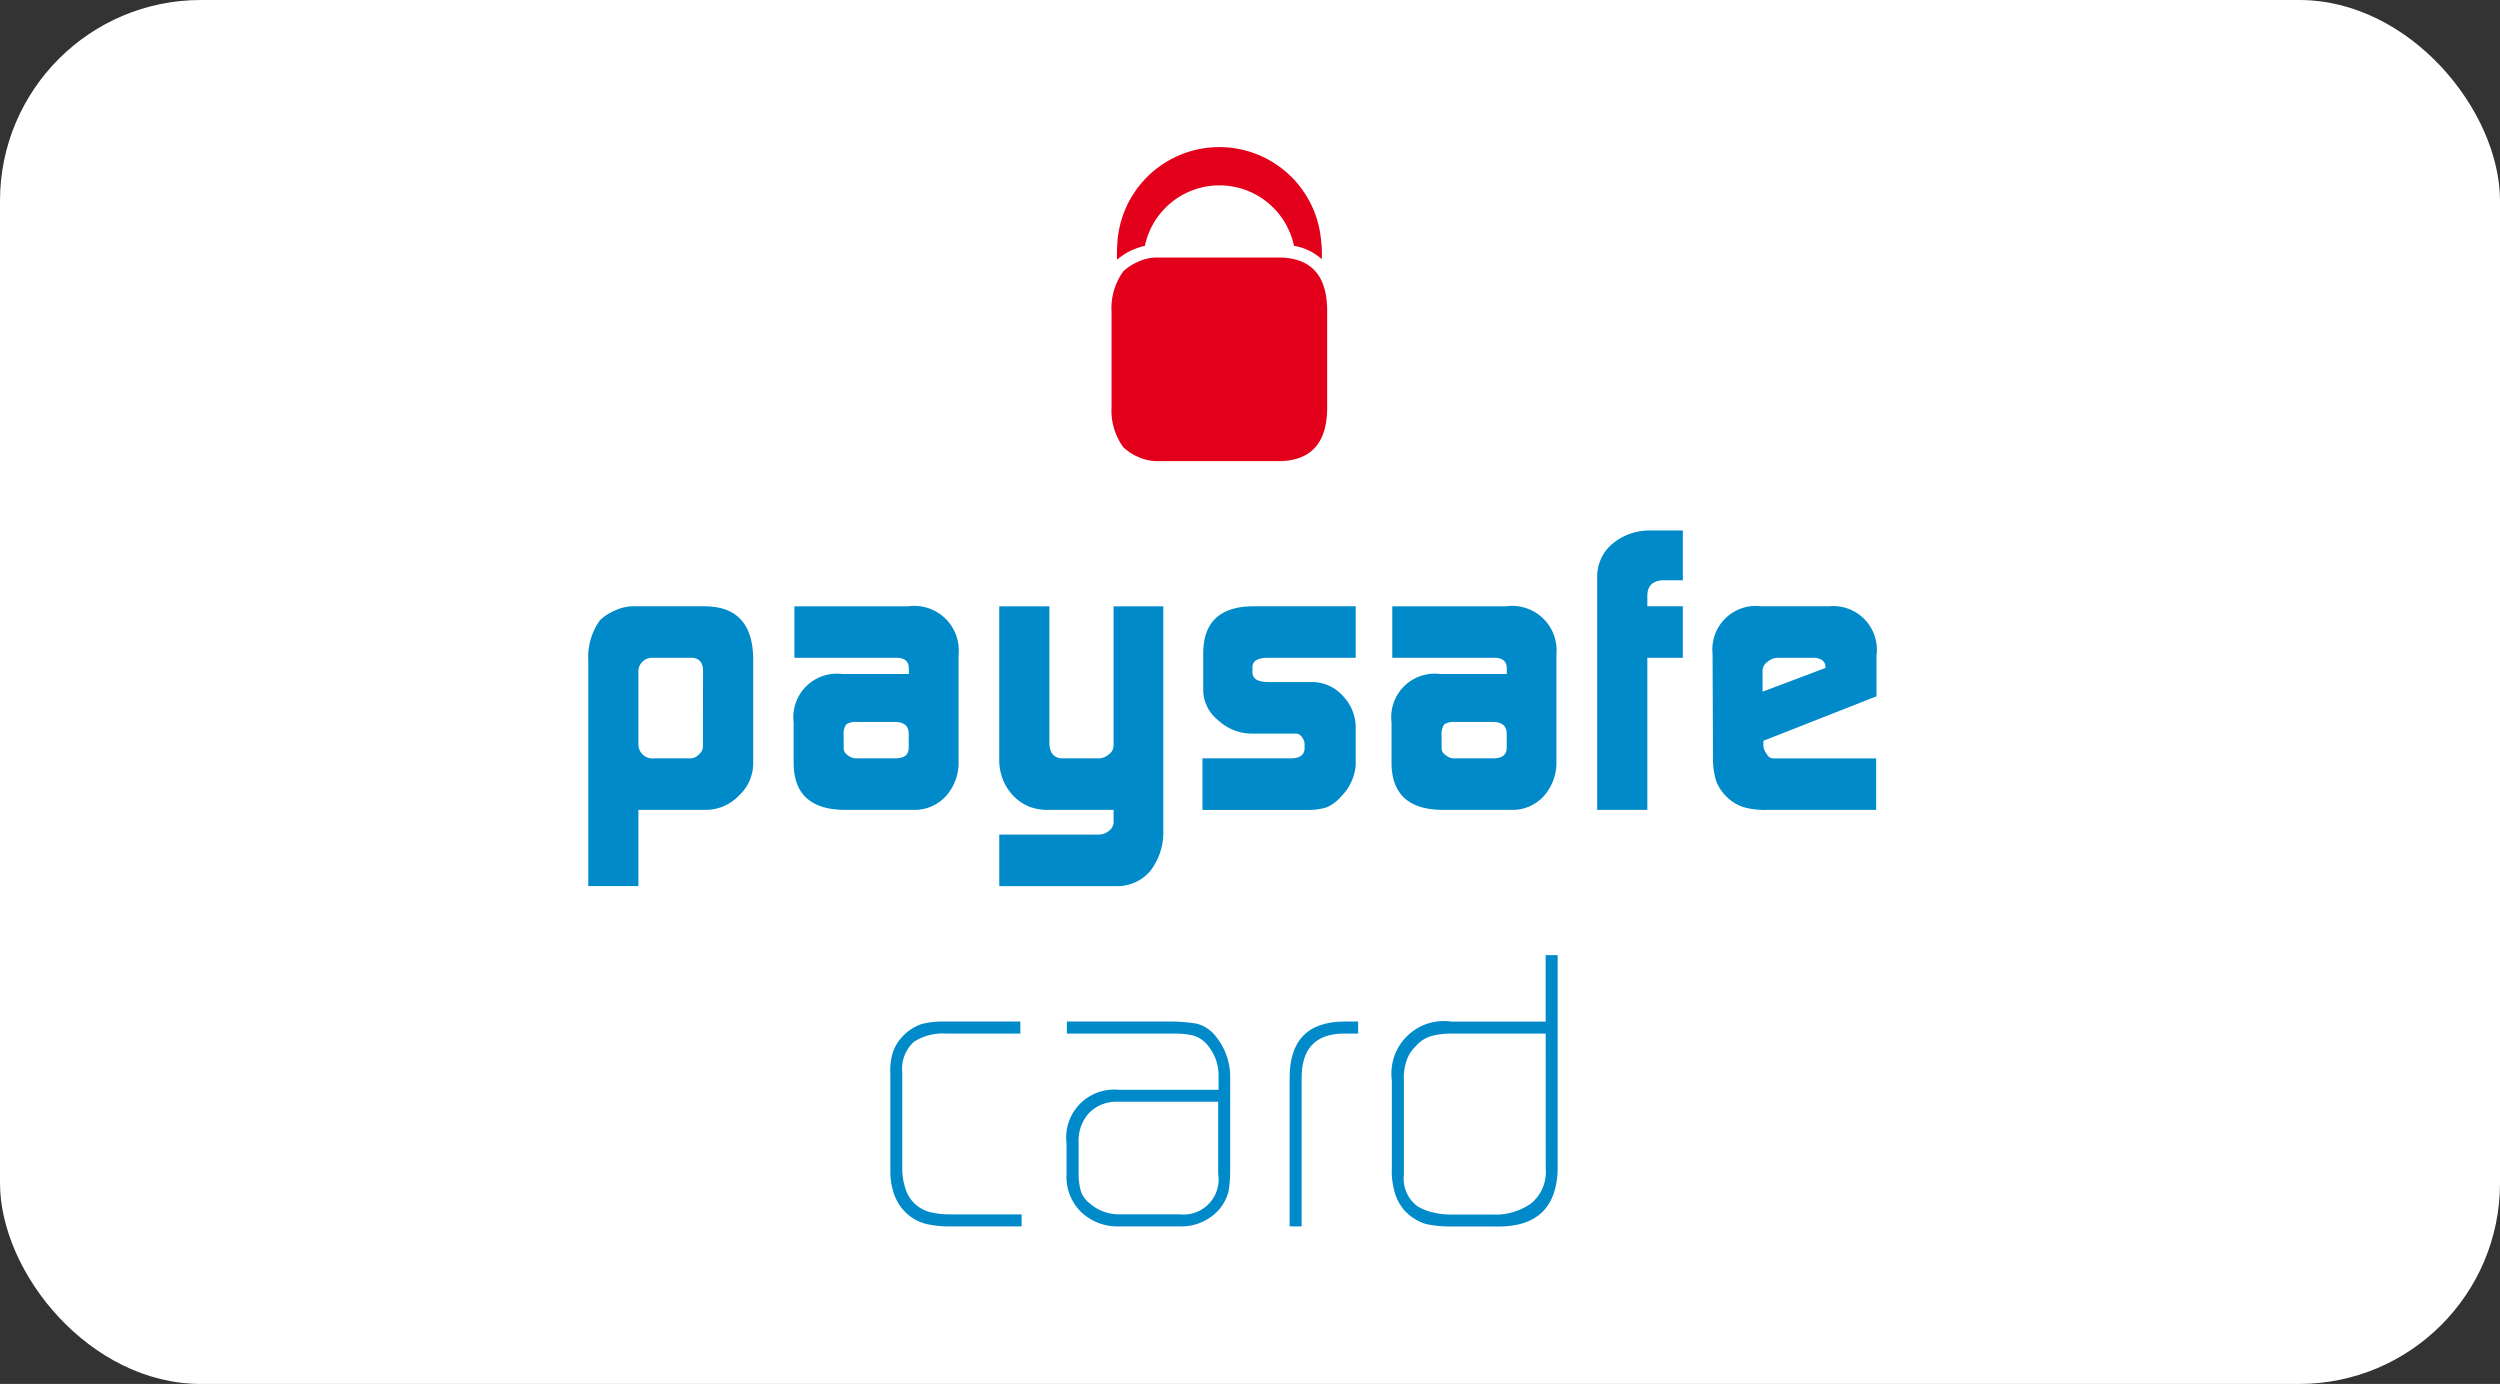
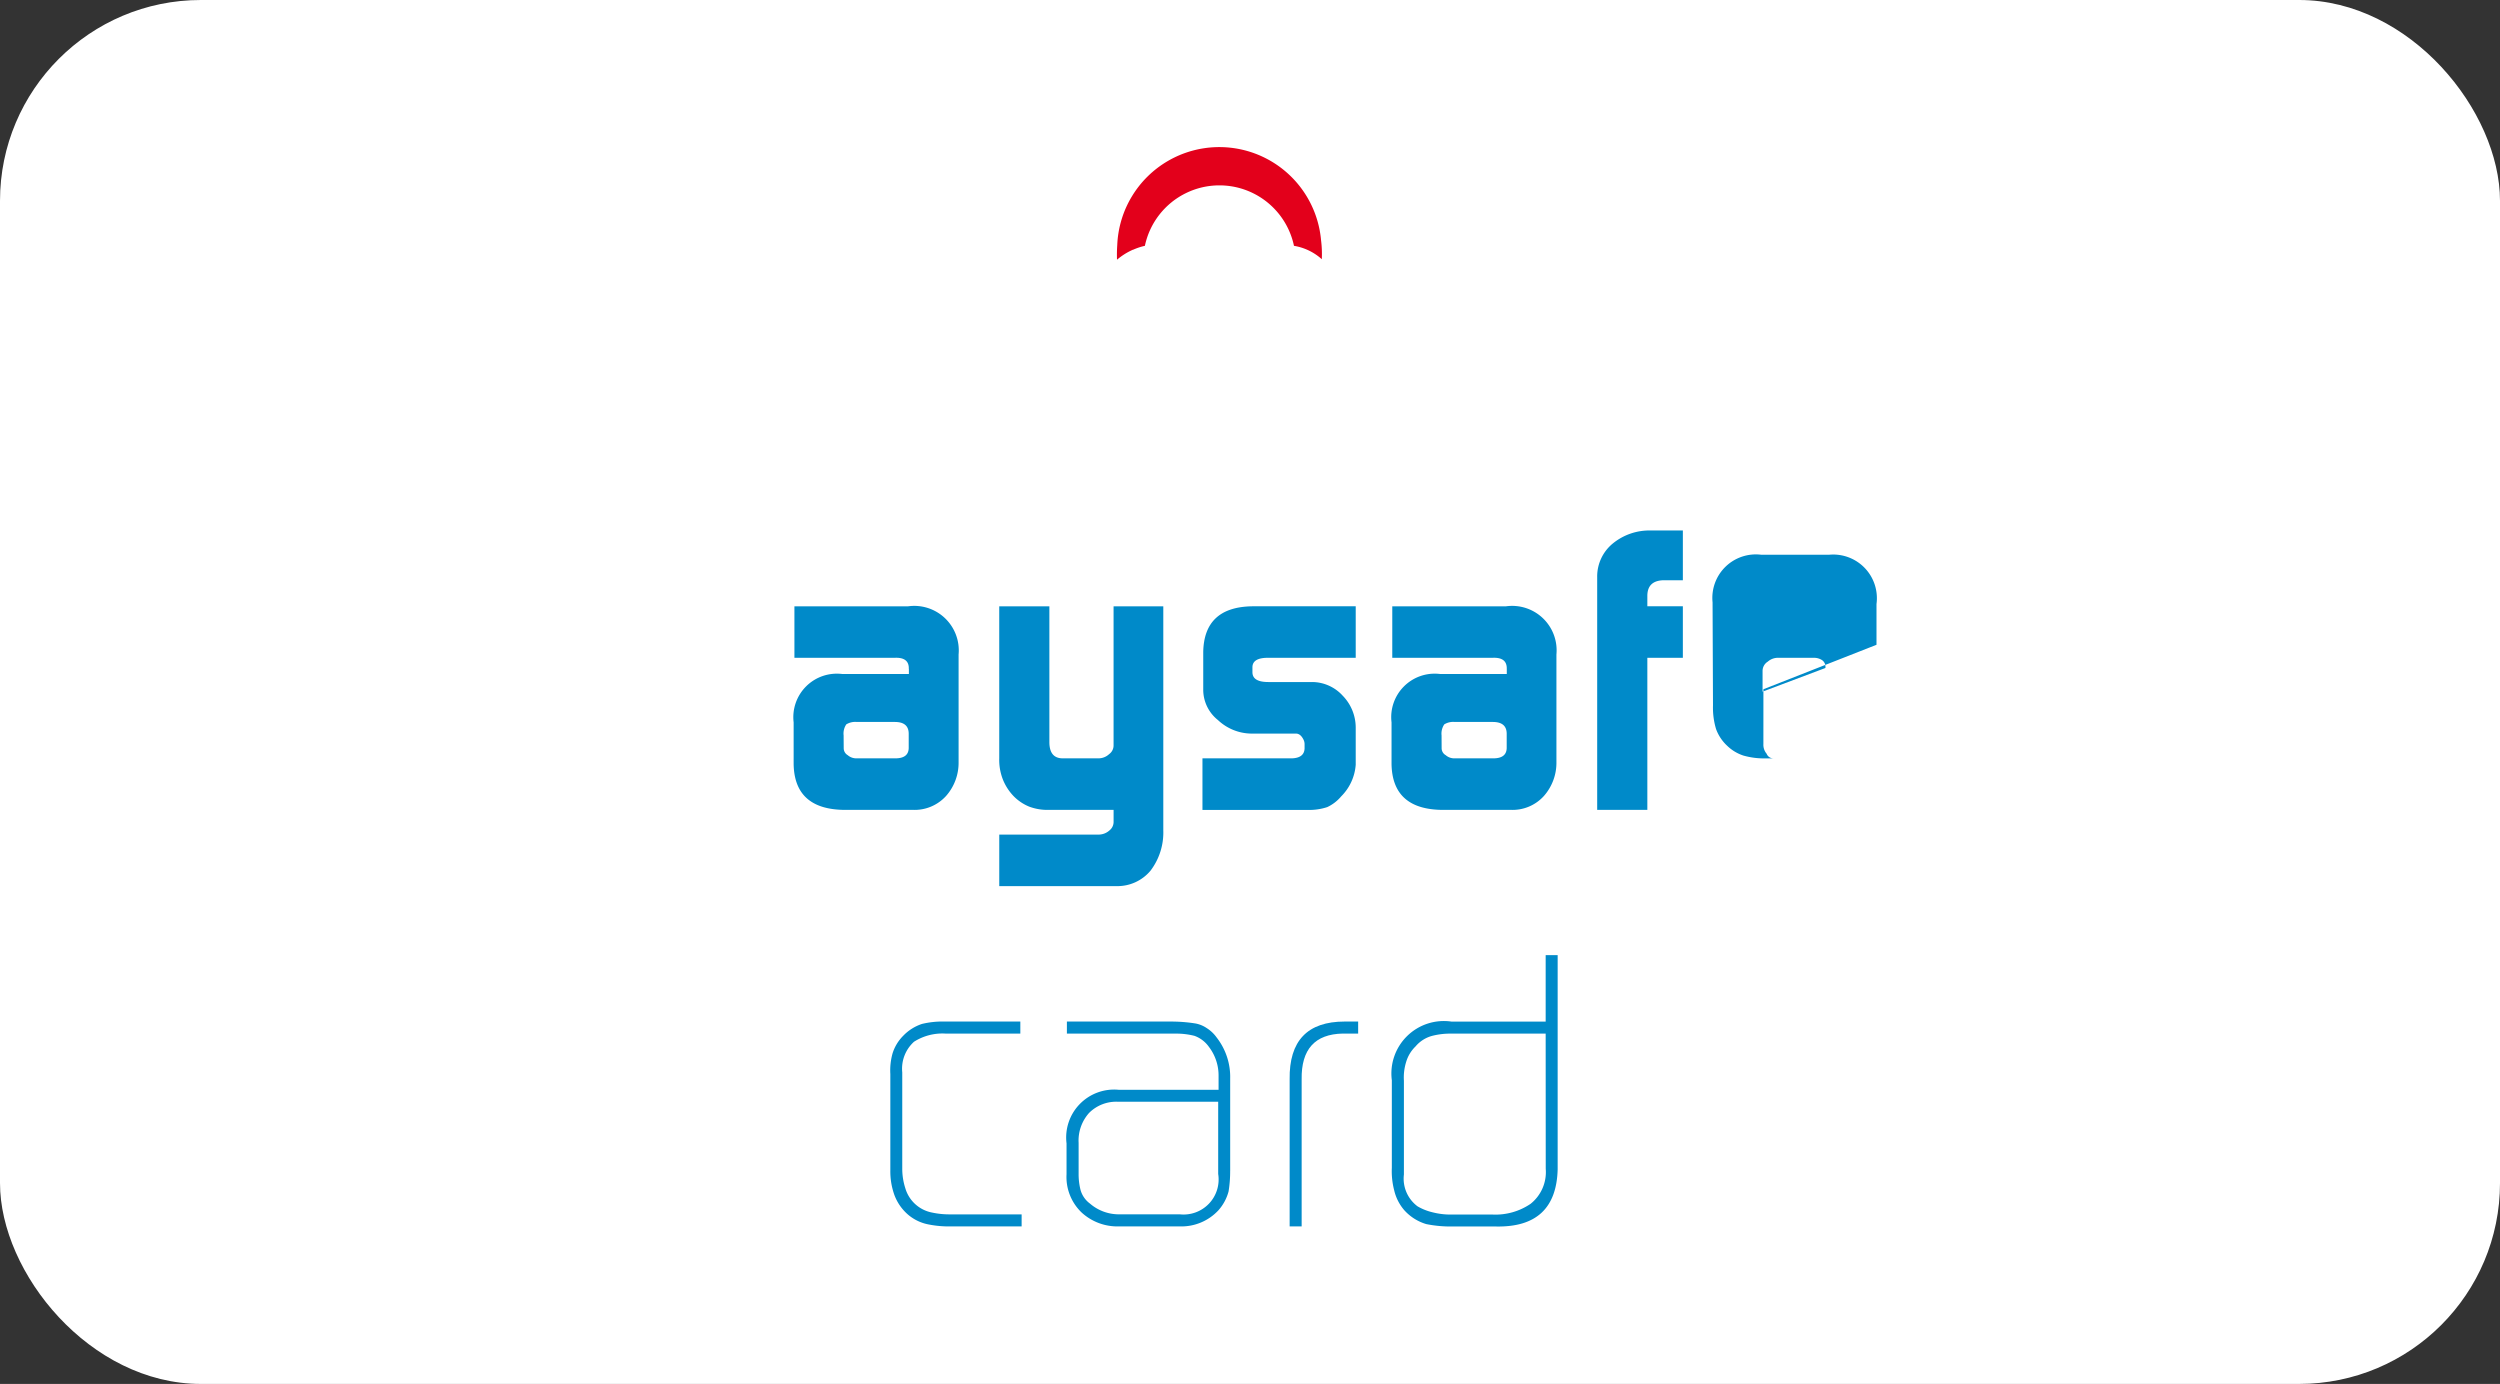
<svg xmlns="http://www.w3.org/2000/svg" width="112" height="62" viewBox="0 0 112 62">
  <rect x="0" y="0" width="112" height="62" fill="#333333" stroke="none" />
  <g id="Group_41652" data-name="Group 41652" transform="translate(-3151 -1777)">
    <rect id="Rectangle_22880" data-name="Rectangle 22880" width="112" height="62" rx="9" transform="translate(3151 1777)" fill="#fff" />
    <g id="paysafe.6d2f12f9" transform="translate(3177.355 1783.589)">
      <g id="Group_41653" data-name="Group 41653" transform="translate(0 17.179)">
-         <path id="path2491" d="M124.179,46.661q-.017-.537-.508-.555h-1.749a.615.615,0,0,0-.638.68v3.146a.632.632,0,0,0,.706.679h1.6a.527.527,0,0,0,.415-.188.451.451,0,0,0,.17-.368Zm-5.141-.447a2.813,2.813,0,0,1,.527-1.795,2.257,2.257,0,0,1,.672-.433,1.994,1.994,0,0,1,.819-.187h3.211q2.125.018,2.159,2.326V50.86a1.956,1.956,0,0,1-.638,1.417,2.052,2.052,0,0,1-1.468.642h-3.036v3.415h-2.246V46.214" transform="translate(-119.038 -40.405)" fill="#008ac9" />
        <path id="path2493" d="M202.73,50.154a.361.361,0,0,0,.179.314.589.589,0,0,0,.408.143h1.725c.39,0,.592-.151.6-.457V49.51c0-.352-.206-.529-.62-.529h-1.709a.76.76,0,0,0-.467.108.732.732,0,0,0-.12.492Zm2.916-3.549c.012-.345-.19-.51-.6-.5h-4.524V43.8h5.093a1.994,1.994,0,0,1,2.262,2.156v4.827a2.24,2.24,0,0,1-.562,1.514,1.9,1.9,0,0,1-1.468.623h-3.079q-2.248-.019-2.281-2.057V49a1.95,1.95,0,0,1,2.175-2.168h2.988v-.226" transform="translate(-191.287 -40.405)" fill="#008ac9" />
        <path id="path2495" d="M286.583,54.026a.726.726,0,0,0,.458-.19.483.483,0,0,0,.181-.369v-.548h-2.876a2.333,2.333,0,0,1-.9-.143,2.075,2.075,0,0,1-.709-.478,2.311,2.311,0,0,1-.484-.763,2.409,2.409,0,0,1-.154-.924V43.8h2.246V49.88c0,.487.2.731.6.731h1.586a.7.7,0,0,0,.49-.188.478.478,0,0,0,.2-.383V43.8h2.228v10.05a2.826,2.826,0,0,1-.571,1.791,1.93,1.93,0,0,1-1.535.694H282.1V54.026h4.483" transform="translate(-263.688 -40.405)" fill="#008ac9" />
        <path id="path2497" d="M362.8,50.611h4c.366-.013.556-.159.568-.441v-.207a.458.458,0,0,0-.053-.2c-.089-.174-.2-.261-.33-.261h-1.984a2.215,2.215,0,0,1-1.514-.606,1.739,1.739,0,0,1-.659-1.329V45.849q.035-2.014,2.189-2.05h4.642v2.307h-3.933c-.461,0-.694.142-.694.424v.223q0,.439.711.439h1.978a1.858,1.858,0,0,1,1.351.608,2.05,2.05,0,0,1,.587,1.415V50.9a2.233,2.233,0,0,1-.652,1.416,1.812,1.812,0,0,1-.625.48,2.564,2.564,0,0,1-.889.125h-4.7V50.611" transform="translate(-335.278 -40.405)" fill="#008ac9" />
        <path id="path2499" d="M439.974,50.154a.358.358,0,0,0,.182.314.584.584,0,0,0,.405.143h1.728c.39,0,.591-.151.6-.457V49.51c0-.352-.208-.529-.621-.529h-1.71a.754.754,0,0,0-.465.108.731.731,0,0,0-.122.492Zm2.918-3.549c.01-.345-.191-.51-.606-.5h-4.523V43.8h5.095a1.991,1.991,0,0,1,2.259,2.156v4.827a2.246,2.246,0,0,1-.561,1.514,1.891,1.891,0,0,1-1.466.623h-3.081q-2.246-.019-2.279-2.057V49a1.948,1.948,0,0,1,2.174-2.168h2.989v-.226" transform="translate(-401.744 -40.405)" fill="#008ac9" />
        <path id="path2501" d="M519.326,15.826a1.909,1.909,0,0,1,.693-1.5,2.585,2.585,0,0,1,1.719-.588h1.426v2.229H522.3c-.474.011-.717.238-.727.677v.488h1.591v2.31h-1.591v6.811h-2.247V15.826" transform="translate(-474.127 -13.74)" fill="#008ac9" />
-         <path id="path2503" d="M570.156,46.562v-.053a.358.358,0,0,0-.145-.294.658.658,0,0,0-.386-.108h-1.564a.689.689,0,0,0-.488.171.488.488,0,0,0-.234.419v.926Zm-2.78,3.262v.144a.624.624,0,0,0,.146.438.322.322,0,0,0,.292.206h4.614v2.308h-4.906a3.388,3.388,0,0,1-1.043-.126,1.893,1.893,0,0,1-.723-.436,1.926,1.926,0,0,1-.5-.749,3.324,3.324,0,0,1-.138-1.062l-.019-4.619a1.949,1.949,0,0,1,2.186-2.13h3.028a1.956,1.956,0,0,1,2.13,2.209v1.824l-5.066,1.992" transform="translate(-514.731 -40.405)" fill="#008ac9" />
+         <path id="path2503" d="M570.156,46.562v-.053a.358.358,0,0,0-.145-.294.658.658,0,0,0-.386-.108h-1.564a.689.689,0,0,0-.488.171.488.488,0,0,0-.234.419v.926Zm-2.78,3.262v.144a.624.624,0,0,0,.146.438.322.322,0,0,0,.292.206h4.614h-4.906a3.388,3.388,0,0,1-1.043-.126,1.893,1.893,0,0,1-.723-.436,1.926,1.926,0,0,1-.5-.749,3.324,3.324,0,0,1-.138-1.062l-.019-4.619a1.949,1.949,0,0,1,2.186-2.13h3.028a1.956,1.956,0,0,1,2.13,2.209v1.824l-5.066,1.992" transform="translate(-514.731 -40.405)" fill="#008ac9" />
      </g>
      <g id="Group_41652-2" data-name="Group 41652" transform="translate(13.53 36.201)">
        <path id="path2505" d="M651.461,52.451a4.669,4.669,0,0,1-.932-.089,1.991,1.991,0,0,1-.89-.416,2.144,2.144,0,0,1-.638-.9,3.136,3.136,0,0,1-.183-1.114V45.624a2.811,2.811,0,0,1,.1-.927,1.935,1.935,0,0,1,.474-.784,2.061,2.061,0,0,1,.847-.535,3.948,3.948,0,0,1,.96-.107h3.443v.54h-3.363a2.367,2.367,0,0,0-1.4.366,1.627,1.627,0,0,0-.527,1.373v4.309a2.854,2.854,0,0,0,.138.883,1.552,1.552,0,0,0,1.2,1.088,3.691,3.691,0,0,0,.8.081H654.7v.54h-3.24" transform="translate(-648.816 -40.297)" fill="#008ac9" />
        <path id="path2507" d="M725.5,46.864h-4.513a1.72,1.72,0,0,0-1.269.5,1.855,1.855,0,0,0-.471,1.345v1.374a2.887,2.887,0,0,0,.085.729,1.13,1.13,0,0,0,.422.614,1.979,1.979,0,0,0,1.294.483h2.735A1.57,1.57,0,0,0,725.5,50.1Zm.536,3.1a5.583,5.583,0,0,1-.071.919,2.074,2.074,0,0,1-.449.839,2.261,2.261,0,0,1-1.753.727h-2.683a2.37,2.37,0,0,1-1.7-.623,2.2,2.2,0,0,1-.674-1.71V48.73a2.147,2.147,0,0,1,2.34-2.4h4.471v-.608a2.106,2.106,0,0,0-.433-1.316,1.356,1.356,0,0,0-.646-.493,3.313,3.313,0,0,0-.839-.1h-4.877v-.54h4.624a6.924,6.924,0,0,1,1.151.088,1.329,1.329,0,0,1,.489.205,1.584,1.584,0,0,1,.443.418,2.871,2.871,0,0,1,.608,1.846v4.138" transform="translate(-710.81 -40.297)" fill="#008ac9" />
        <path id="path2509" d="M809.6,43.811q-1.877.035-1.845,2.05v6.59h-.538V45.864q-.038-2.594,2.469-2.592h.6v.54H809.6" transform="translate(-789.326 -40.297)" fill="#008ac9" />
        <path id="path2511" d="M854.675,20.45h-4.254a3.249,3.249,0,0,0-.829.1,1.463,1.463,0,0,0-.744.471,1.6,1.6,0,0,0-.424.7,2.335,2.335,0,0,0-.1.839v4.2a1.546,1.546,0,0,0,.613,1.429,2.435,2.435,0,0,0,.674.267,3.221,3.221,0,0,0,.83.1h1.86a2.793,2.793,0,0,0,1.7-.482,1.815,1.815,0,0,0,.677-1.569Zm.537,6.086q-.071,2.608-2.76,2.555h-1.994a5.51,5.51,0,0,1-1.131-.107,2.146,2.146,0,0,1-.987-.624,2.084,2.084,0,0,1-.452-.892,3.391,3.391,0,0,1-.105-1.007V22.541a2.351,2.351,0,0,1,2.67-2.63h4.222V16.934h.537v9.6" transform="translate(-825.314 -16.934)" fill="#008ac9" />
      </g>
      <g id="Group_41654" data-name="Group 41654" transform="translate(23.442)">
        <path id="path2513" d="M2.854,4.6a2.763,2.763,0,0,1,.529-.176,3.413,3.413,0,0,1,6.679,0,2.46,2.46,0,0,1,1.247.6,4.906,4.906,0,0,0-.034-.853,4.576,4.576,0,0,0-9.13.216,6.484,6.484,0,0,0-.011.659,2.9,2.9,0,0,1,.72-.451" transform="translate(-1.889)" fill="#e3001b" />
-         <path id="path2515" d="M7.5,43.8H2.019a2,2,0,0,0-.819.187,2.263,2.263,0,0,0-.673.433A2.816,2.816,0,0,0,0,46.214V50.5A2.805,2.805,0,0,0,.527,52.3a2.239,2.239,0,0,0,.673.437,2.037,2.037,0,0,0,.819.186H7.5q2.125-.019,2.16-2.327V46.124Q9.631,43.816,7.5,43.8" transform="translate(0 -38.853)" fill="#e3001b" />
      </g>
    </g>
  </g>
</svg>